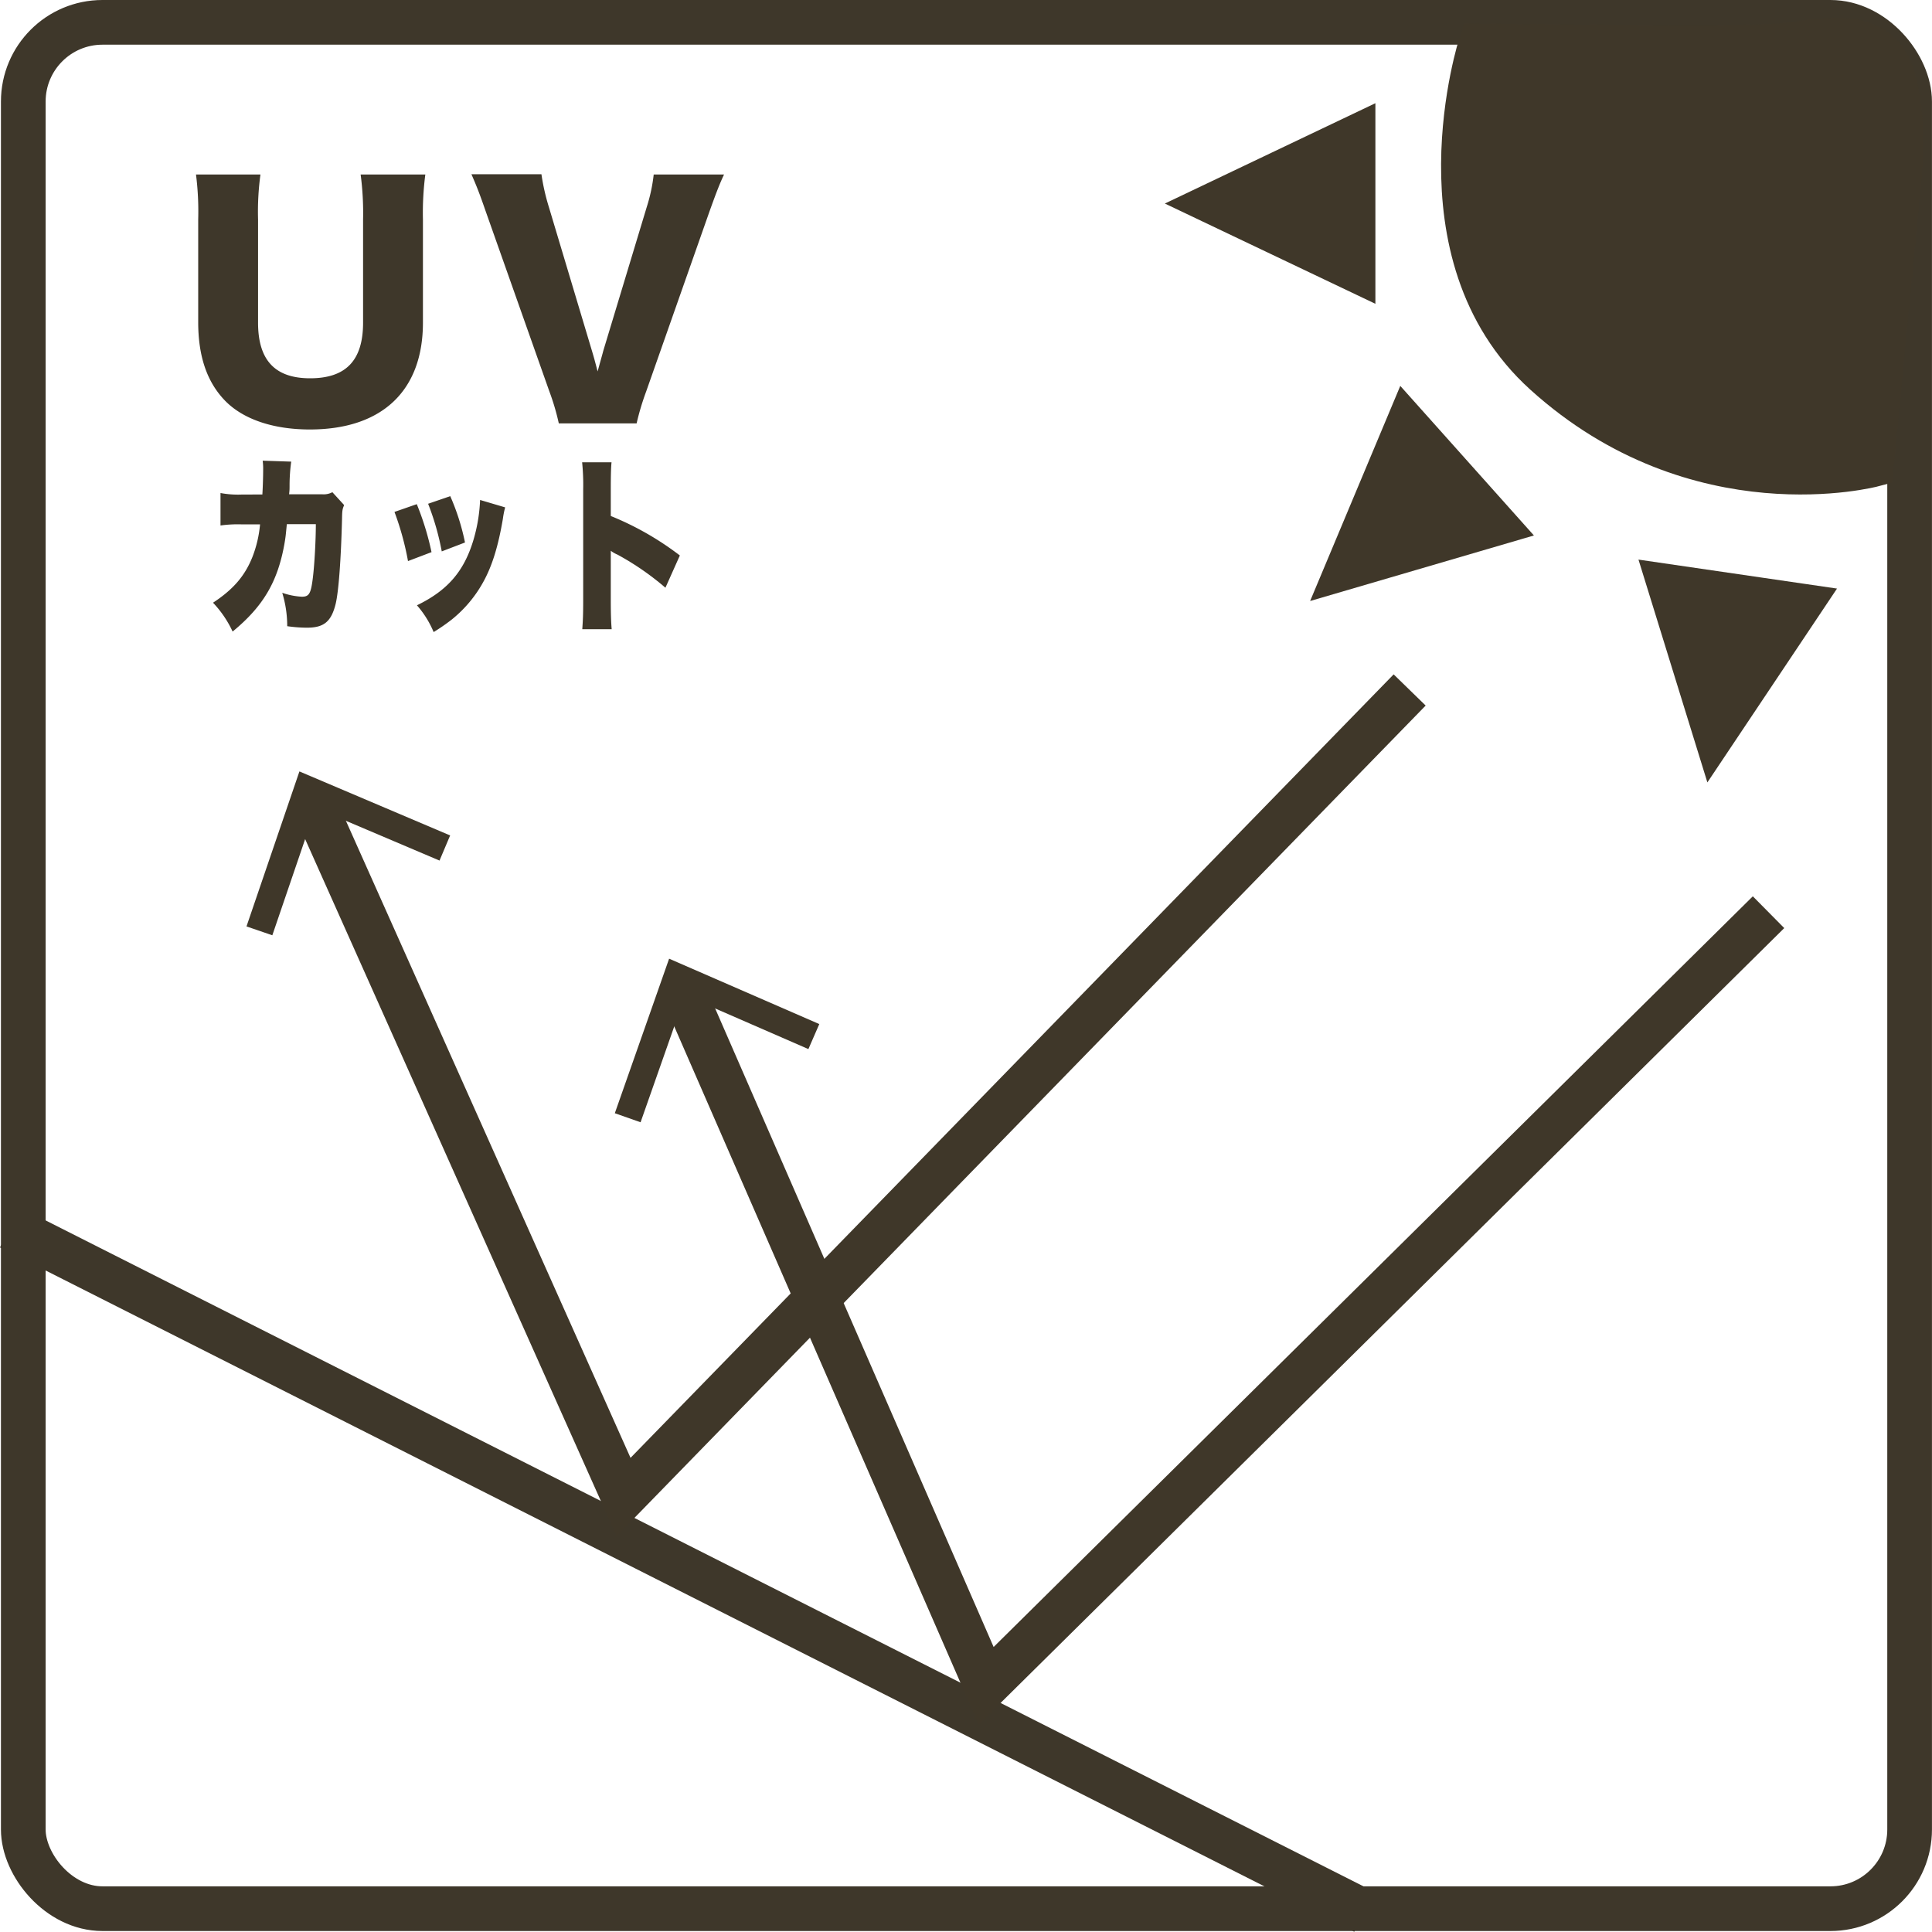
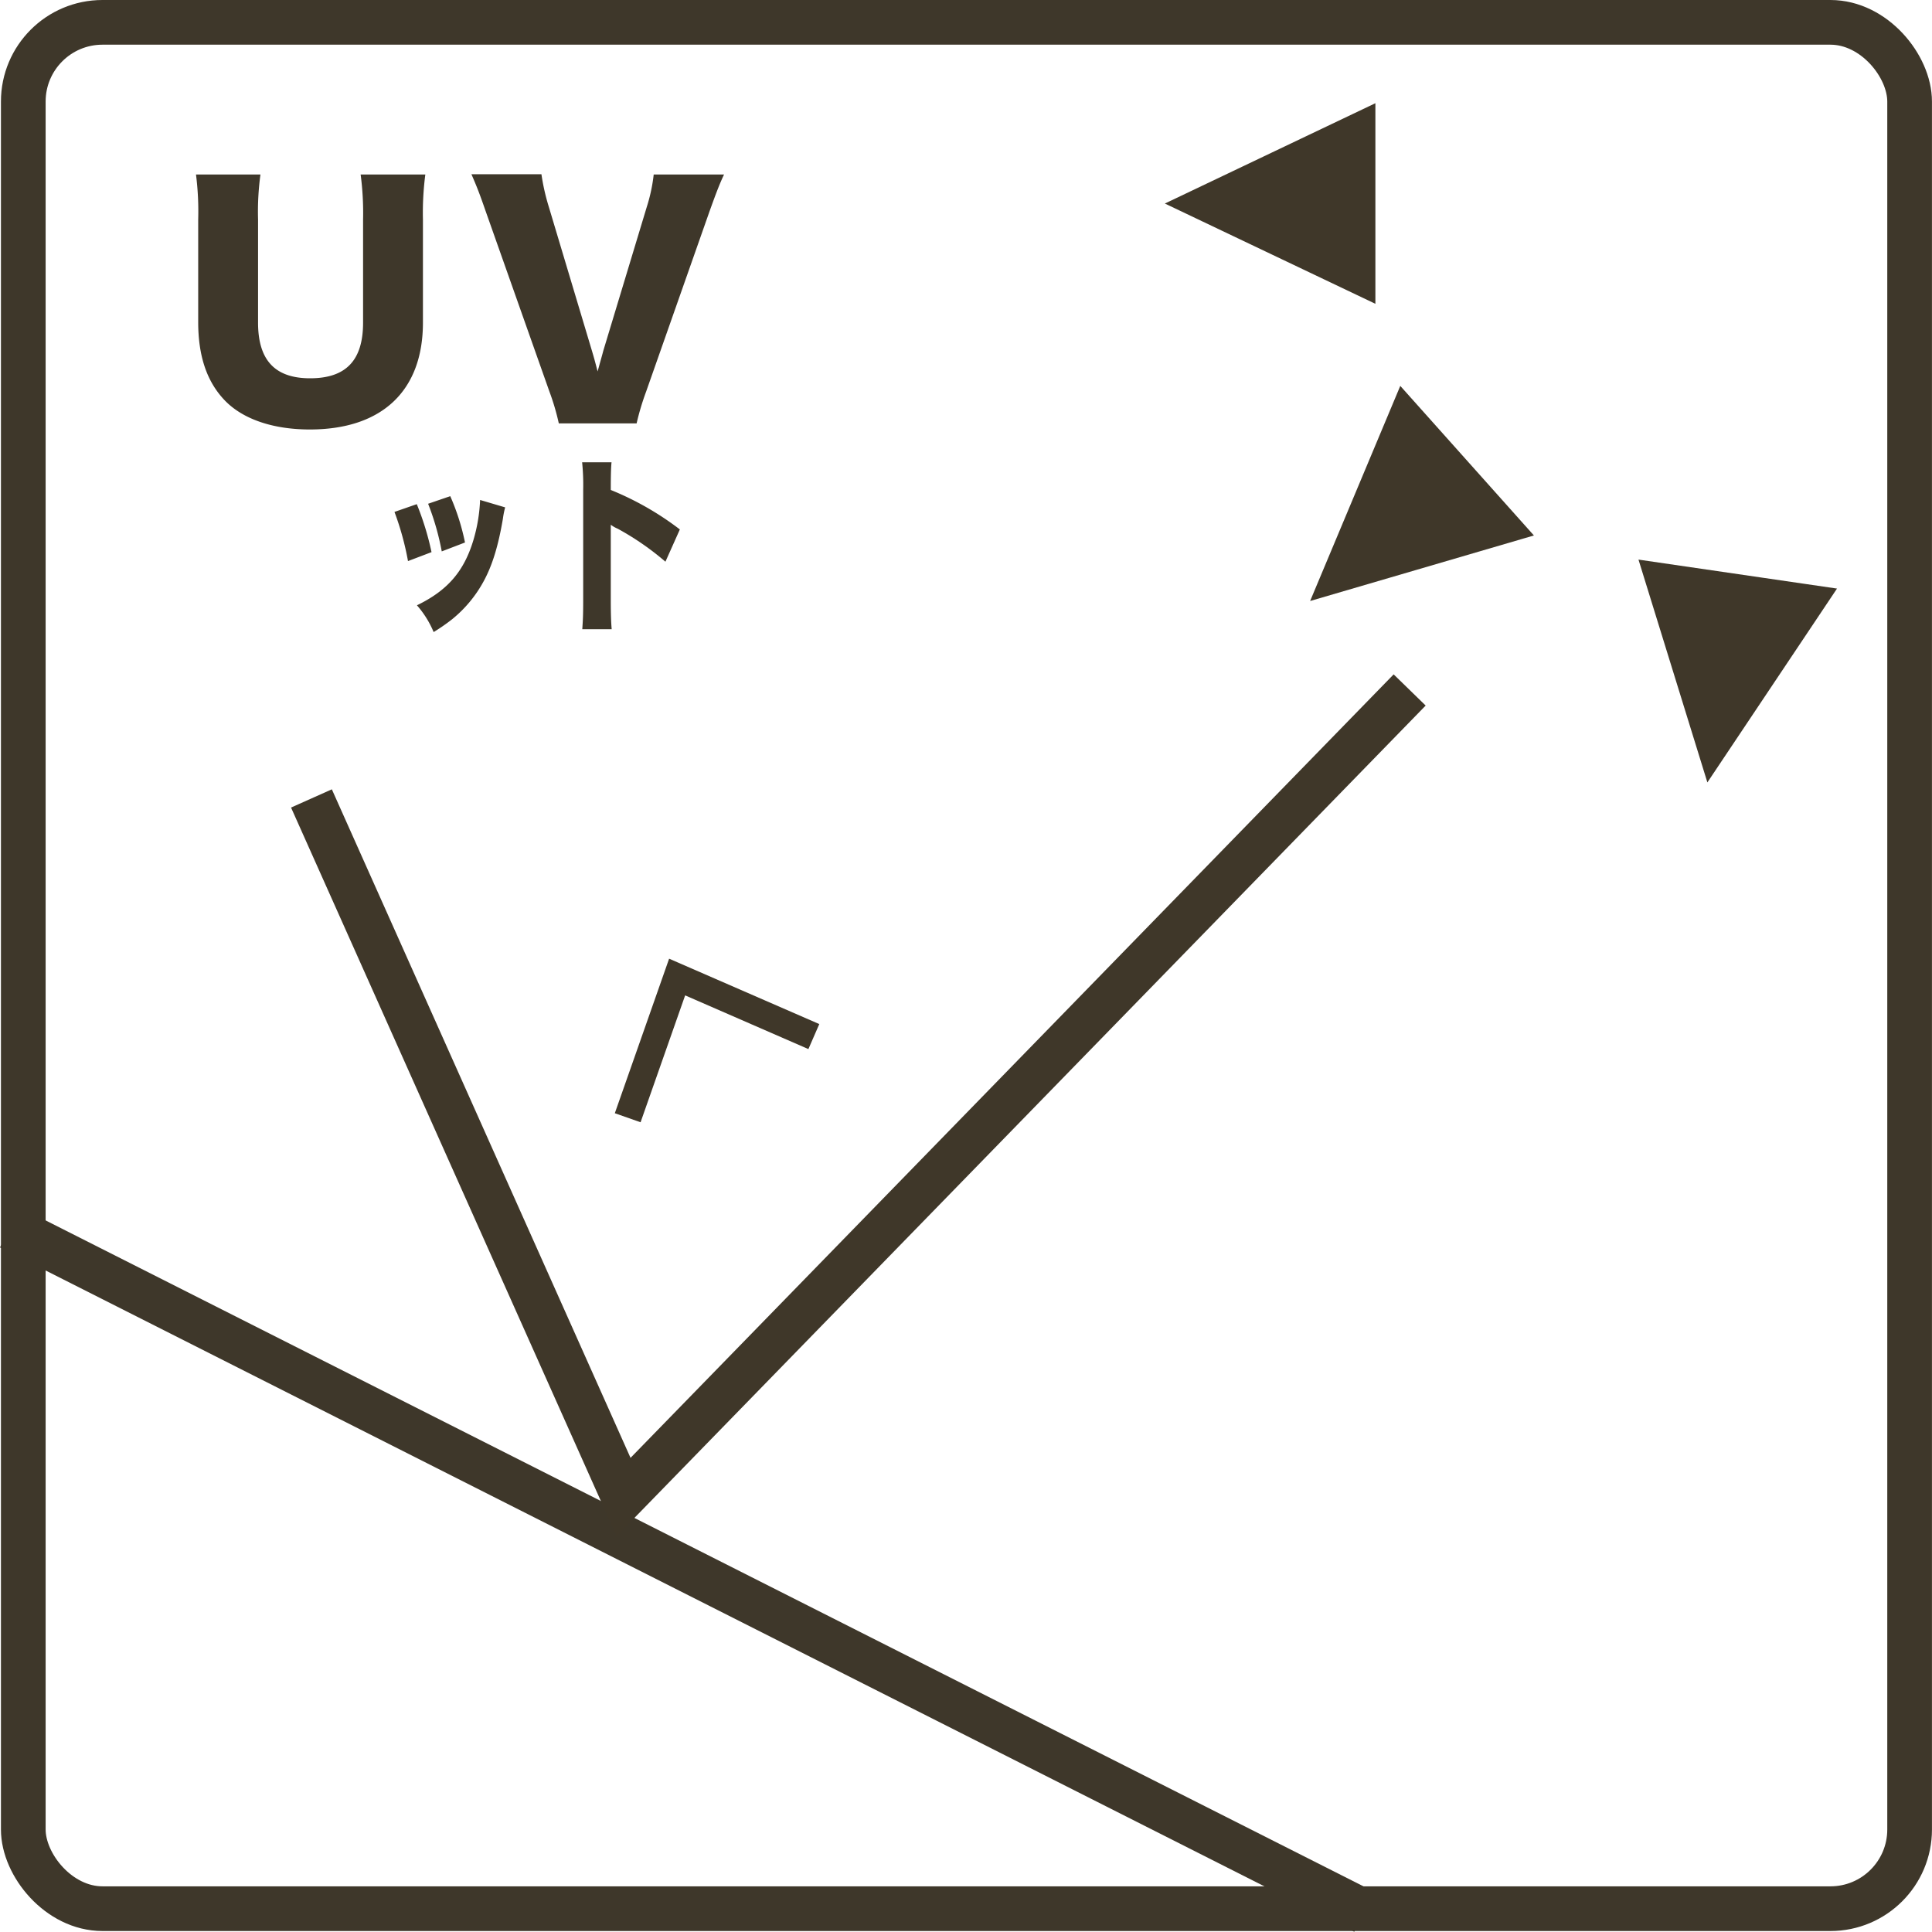
<svg xmlns="http://www.w3.org/2000/svg" viewBox="0 0 492.85 492.79">
  <defs>
    <style>.cls-1,.cls-4{fill:#3f3729;}.cls-1,.cls-3{stroke:#3f3729;}.cls-1,.cls-2,.cls-3{stroke-miterlimit:10;}.cls-1{stroke-width:10.14px;}.cls-2,.cls-3{fill:none;stroke-width:11.4px;}.cls-2{stroke:#3e372a;}.cls-5{fill:#3e372a;}</style>
  </defs>
  <g id="レイヤー_2" data-name="レイヤー 2">
    <g id="レイアウト">
      <polygon class="cls-1" points="437.25 187.93 425.19 148.93 459.94 154 437.25 187.93" />
      <line class="cls-2" x1="2.57" y1="313.13" x2="348.04" y2="487.7" />
-       <polyline class="cls-3" points="451.15 232.7 251.57 430.04 173.7 251.48" />
      <polygon class="cls-4" points="209 261.24 206.22 267.62 174.78 253.92 163.41 286.29 156.84 283.98 170.69 244.56 209 261.24" />
      <polyline class="cls-3" points="359.6 176.01 159.07 381.89 79.45 203.68" />
-       <polygon class="cls-4" points="114.83 213.12 112.12 219.53 80.55 206.12 69.47 238.59 62.88 236.33 76.38 196.79 114.83 213.12" />
      <path class="cls-5" d="M108.5,44.52A75.55,75.55,0,0,0,107.89,56V82.31c0,17.4-10.46,27.25-28.85,27.25-9.47,0-17.18-2.67-21.76-7.48S50.56,90.7,50.56,82.15V56A74.31,74.31,0,0,0,50,44.52H66.44A70.63,70.63,0,0,0,65.83,56V82.31c0,9.61,4.35,14.19,13.28,14.19,9.16,0,13.51-4.58,13.51-14.19V56A74.89,74.89,0,0,0,92,44.52Z" />
      <path class="cls-5" d="M151,89.48c.61,2.06.61,2.06,1.45,5.27.92-3.36,1.07-3.82,1.45-5.27L165,52.76a42.67,42.67,0,0,0,1.76-8.24h17.94c-1.07,2.29-1.76,4-3.67,9.31l-16.18,46A65.87,65.87,0,0,0,162.4,108H142.55a60.66,60.66,0,0,0-2.44-8.24l-16.26-46c-1.53-4.43-2.29-6.34-3.59-9.31h17.86A54.57,54.57,0,0,0,140,52.76Z" />
-       <path class="cls-5" d="M66.93,126.14c.12-1.89.2-4.7.2-6.2a16.35,16.35,0,0,0-.12-2.42l7.28.24a44.09,44.09,0,0,0-.42,5.86c0,1.31,0,1.31-.12,2.47h8.44a4.68,4.68,0,0,0,2.6-.53l3,3.29c-.43,1-.51,1.35-.54,3.58-.27,10.36-.86,18.45-1.63,21.64-1.12,4.51-3,6.05-7.28,6.05a35.82,35.82,0,0,1-5.07-.38A29.25,29.25,0,0,0,72,151.22a18,18,0,0,0,5,1c1.86,0,2.33-.77,2.83-5,.39-3.25.74-9.35.74-13.51h-7.4c-.31,3.2-.31,3.2-.58,4.84-1.71,9.78-5.38,16.08-13.25,22.56a27.37,27.37,0,0,0-5-7.36c5.15-3.38,8.13-6.82,10.07-11.71a30.45,30.45,0,0,0,1.93-8.28H61.47a31.94,31.94,0,0,0-5.22.29l0-8.28a24.13,24.13,0,0,0,5.38.39Z" />
      <path class="cls-5" d="M106.32,128.61a71.31,71.31,0,0,1,3.76,12.24l-6,2.28a72.69,72.69,0,0,0-3.45-12.54Zm22.54.82a23.86,23.86,0,0,0-.58,2.95c-1.16,6.83-2.67,11.77-4.84,15.79a32.26,32.26,0,0,1-8.13,9.82,49.14,49.14,0,0,1-4.69,3.25,24.85,24.85,0,0,0-4.26-6.83c7.78-3.77,12-8.62,14.41-16.65a41.66,41.66,0,0,0,1.7-10.22Zm-14-2.86a57.83,57.83,0,0,1,3.76,11.82l-5.93,2.27a66.55,66.55,0,0,0-3.48-12.15Z" />
-       <path class="cls-5" d="M148.54,160.51c.15-2.18.23-3.58.23-7.41V124.93a57.54,57.54,0,0,0-.27-7H156c-.15,1.4-.19,3.82-.19,7.06v6.64a75.67,75.67,0,0,1,17.62,10.07l-3.68,8.23a70,70,0,0,0-12.2-8.43,8,8,0,0,1-1.74-1V153.1c0,3.25.07,5.67.23,7.41Z" />
+       <path class="cls-5" d="M148.54,160.51c.15-2.18.23-3.58.23-7.41V124.93a57.54,57.54,0,0,0-.27-7H156c-.15,1.4-.19,3.82-.19,7.06a75.67,75.67,0,0,1,17.62,10.07l-3.68,8.23a70,70,0,0,0-12.2-8.43,8,8,0,0,1-1.74-1V153.1c0,3.25.07,5.67.23,7.41Z" />
      <rect class="cls-2" x="5.94" y="5.7" width="481.2" height="481.2" rx="20.2" />
-       <path class="cls-1" d="M377.15,11.11s-17.44,53.72,16.62,84.52C433,131.13,478,119.12,478,119.12l7.46-77.42s1.35-21.07-5.13-27.92-18.17-3.39-26.81-2.67S377.15,11.11,377.15,11.11Z" />
      <polygon class="cls-1" points="343 145.46 358.78 107.81 382.17 133.99 343 145.46" />
      <polygon class="cls-1" points="308.94 51.92 345.79 34.36 345.79 69.47 308.94 51.92" />
    </g>
  </g>
</svg>